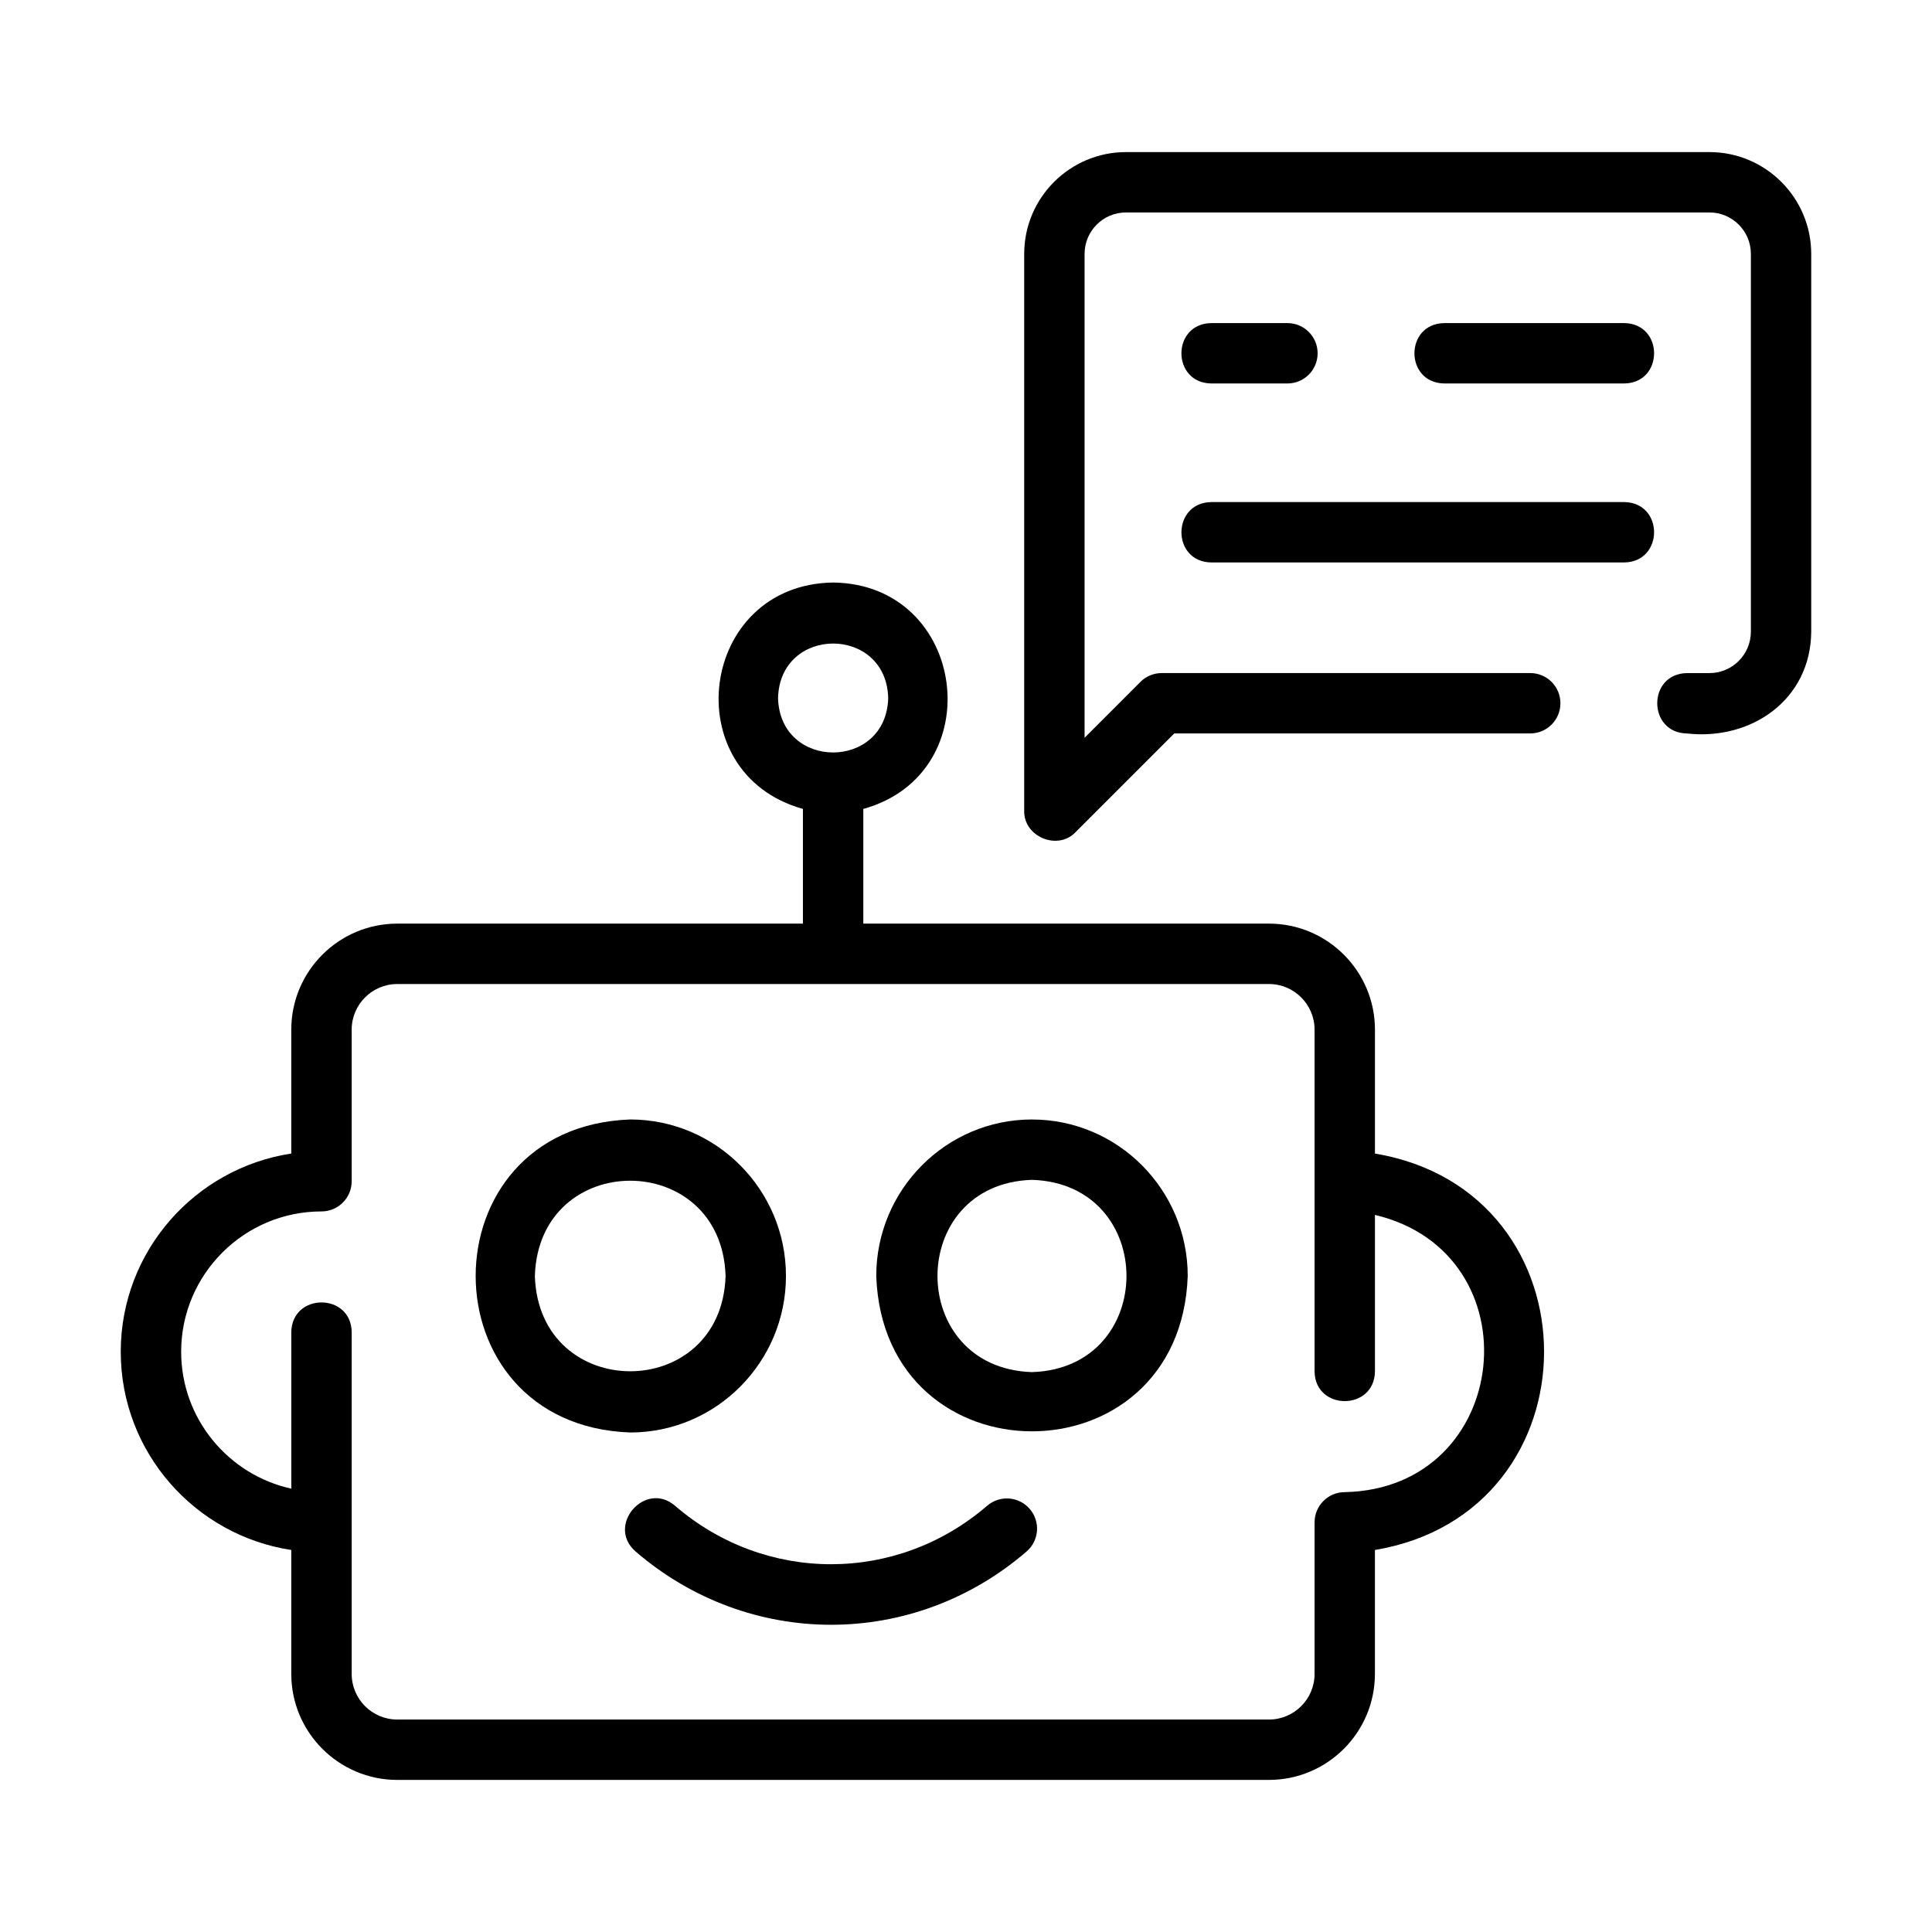
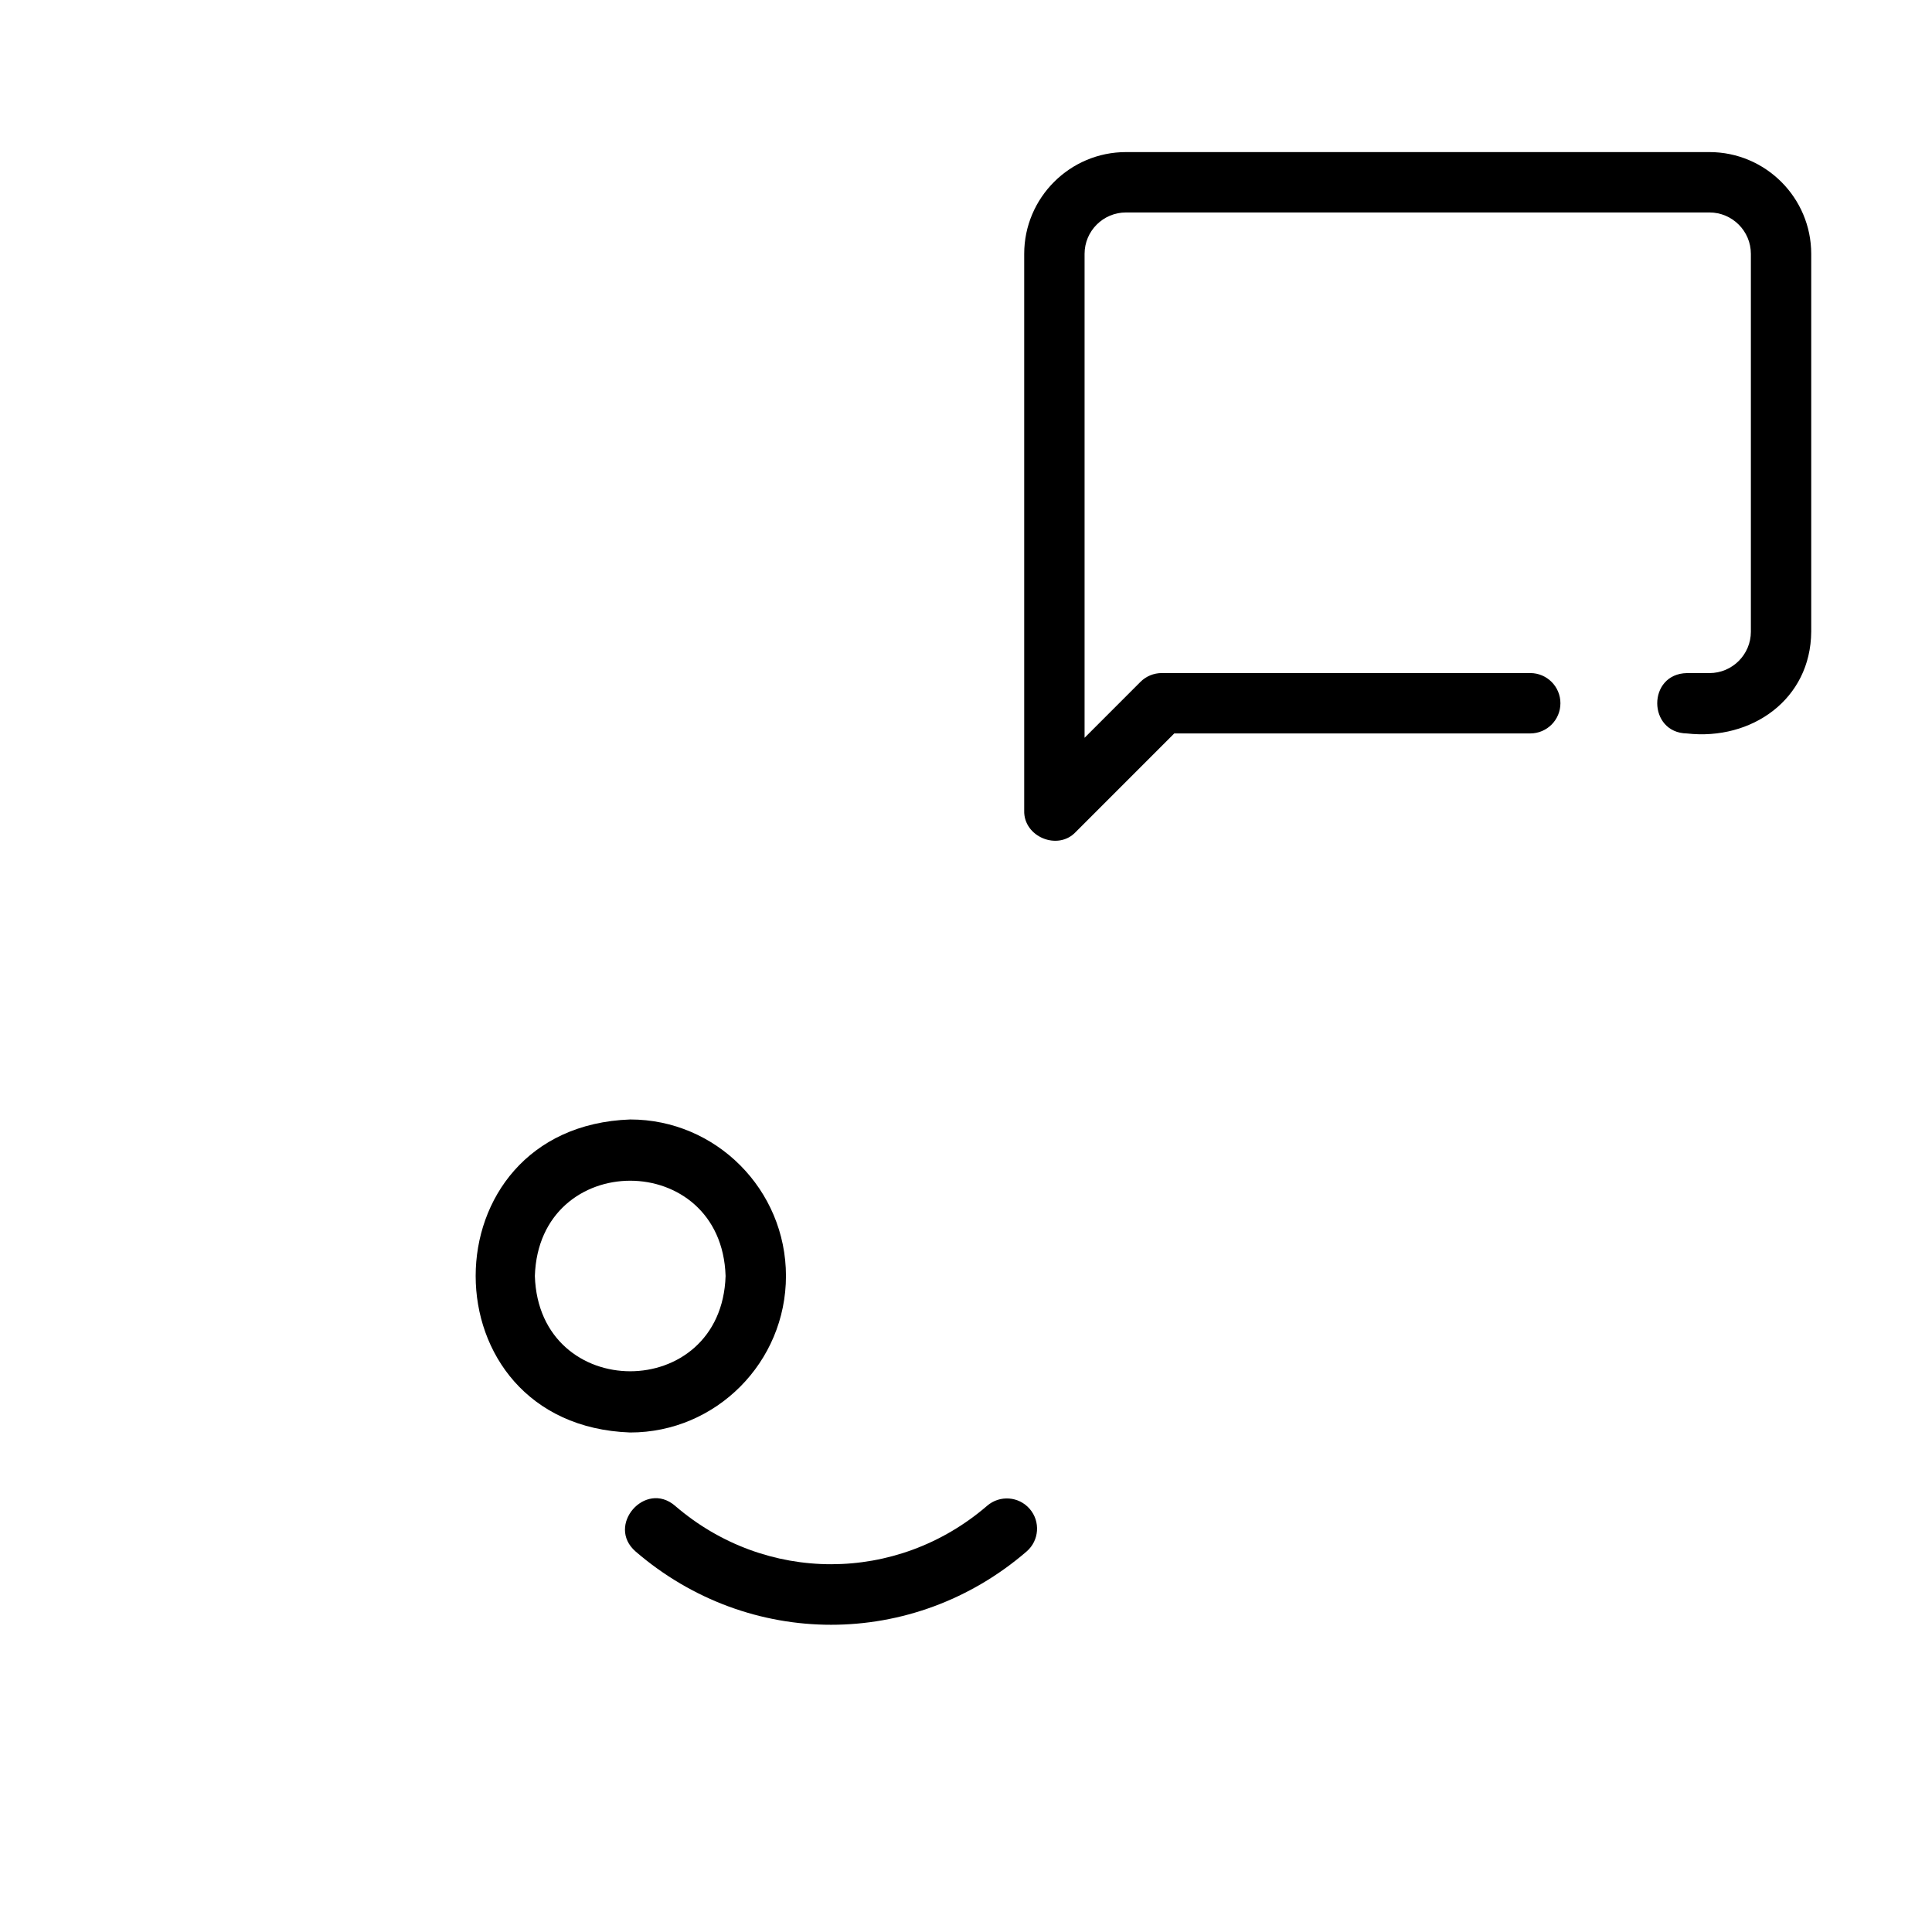
<svg xmlns="http://www.w3.org/2000/svg" id="Line" height="512" viewBox="0 0 64 64" width="512">
-   <path d="m45.547 38.213v-4.105c0-1.937-1.575-3.512-3.511-3.512h-13.438v-3.799c4.241-1.178 3.446-7.446-1-7.5-4.448.063-5.243 6.312-1 7.5-0 0-0 3.799-0 3.799h-13.438c-1.936 0-3.511 1.575-3.511 3.512v4.105c-3.192.485-5.649 3.241-5.649 6.566s2.457 6.081 5.649 6.566v4.105c0 1.937 1.575 3.512 3.511 3.512h28.875c1.936 0 3.511-1.575 3.511-3.512v-4.105c7.465-1.245 7.477-11.883 0-13.132zm-19.773-15.09c.063-2.407 3.587-2.406 3.649 0-.063 2.405-3.587 2.405-3.649-0zm18.773 26.306c-.552 0-1 .447-1 1v5.021c0 .834-.678 1.512-1.511 1.512h-28.875c-.834 0-1.511-.678-1.511-1.512v-11.32c-.014-1.311-1.982-1.315-2.0 0 0-0 0 5.184 0 5.184-2.083-.46-3.649-2.315-3.649-4.535 0-2.563 2.086-4.649 4.649-4.649.552 0 1-.447 1-1v-5.021c0-.834.678-1.512 1.511-1.512h28.875c.834 0 1.511.678 1.511 1.512v11.32c.014 1.311 1.982 1.315 2-0v-5.184c5.344 1.27 4.559 9.067-1 9.184z" />
  <path d="m26.036 42.269c0-2.858-2.314-5.185-5.159-5.185-6.827.243-6.826 10.127 0 10.369 2.845 0 5.159-2.326 5.159-5.185zm-8.318 0c.133-4.209 6.185-4.207 6.318 0-.133 4.208-6.185 4.208-6.318-0z" />
-   <path d="m34.186 37.084c-2.845 0-5.159 2.326-5.159 5.185.243 6.862 10.076 6.86 10.318-0 0-2.858-2.314-5.184-5.159-5.184zm0 8.369c-4.175-.133-4.174-6.237 0-6.369 4.174.133 4.173 6.236-0 6.369z" />
  <path d="m32.7 49.881c-2.995 2.581-7.343 2.582-10.338 0-.989-.851-2.296.655-1.307 1.514 3.753 3.237 9.199 3.237 12.952-0.0.418-.36.465-.992.104-1.41-.361-.419-.993-.465-1.411-.104z" />
  <path d="m56.628 5.038h-19.328c-1.859 0-3.372 1.513-3.372 3.372v18.444c-.025.862 1.111 1.341 1.707.707-0.0 0 3.264-3.265 3.264-3.265h11.792c.552 0 1-.447 1-1s-.448-1-1-1h-12.206c-.265 0-.52.105-.707.293 0 0-1.85 1.851-1.85 1.851v-16.03c0-.757.615-1.372 1.372-1.372h19.328c.756 0 1.372.615 1.372 1.372v12.516c0 .756-.615 1.371-1.372 1.371h-.744c-1.319.022-1.31 1.98 0 2 2.137.24 4.099-1.124 4.115-3.371 0.0 0.0 0-12.516 0-12.516 0-1.859-1.513-3.372-3.372-3.372z" />
-   <path d="m53.808 10.703h-5.967c-1.313.021-1.316 1.978 0 2-0 0 5.967 0 5.967 0 1.313-.021 1.316-1.978 0-2z" />
-   <path d="m40.122 12.703h2.526c.552 0 1-.447 1-1s-.448-1-1-1h-2.526c-1.314.022-1.315 1.978 0 2z" />
-   <path d="m53.808 16.632h-13.686c-1.31.021-1.318 1.978 0 2-0 0 13.686 0 13.686 0 1.31-.021 1.318-1.978 0-2z" />
</svg>